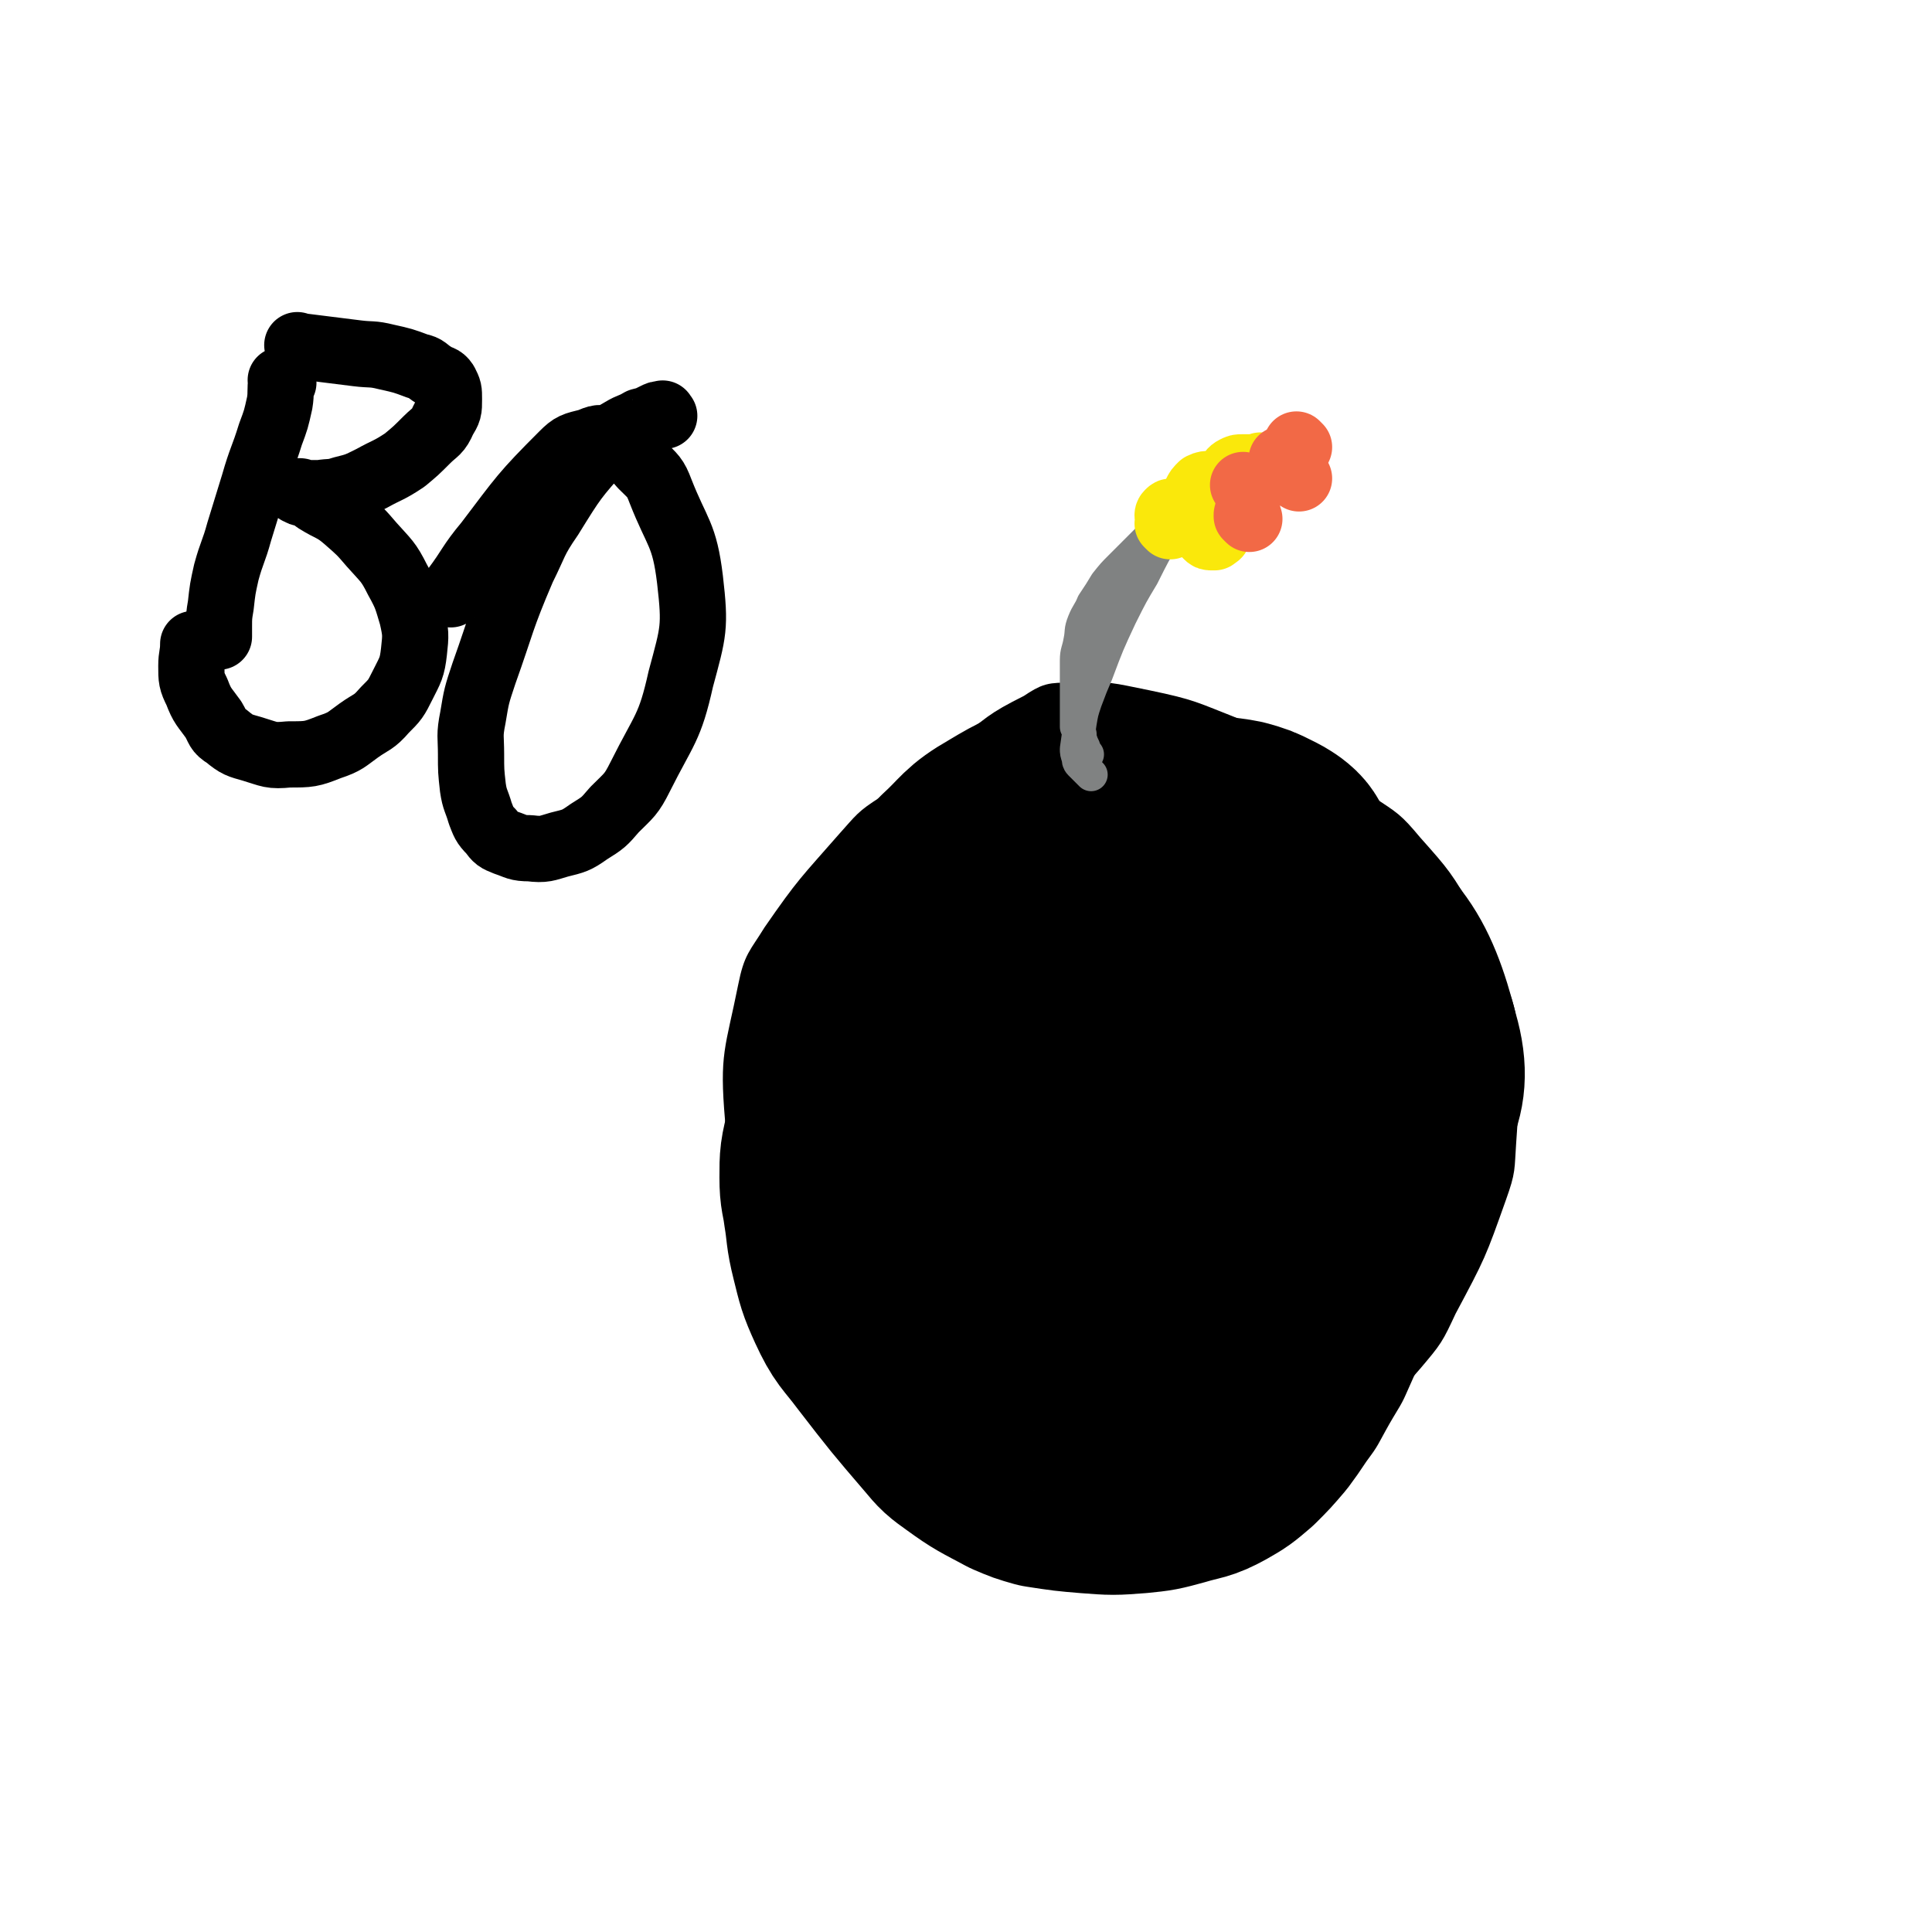
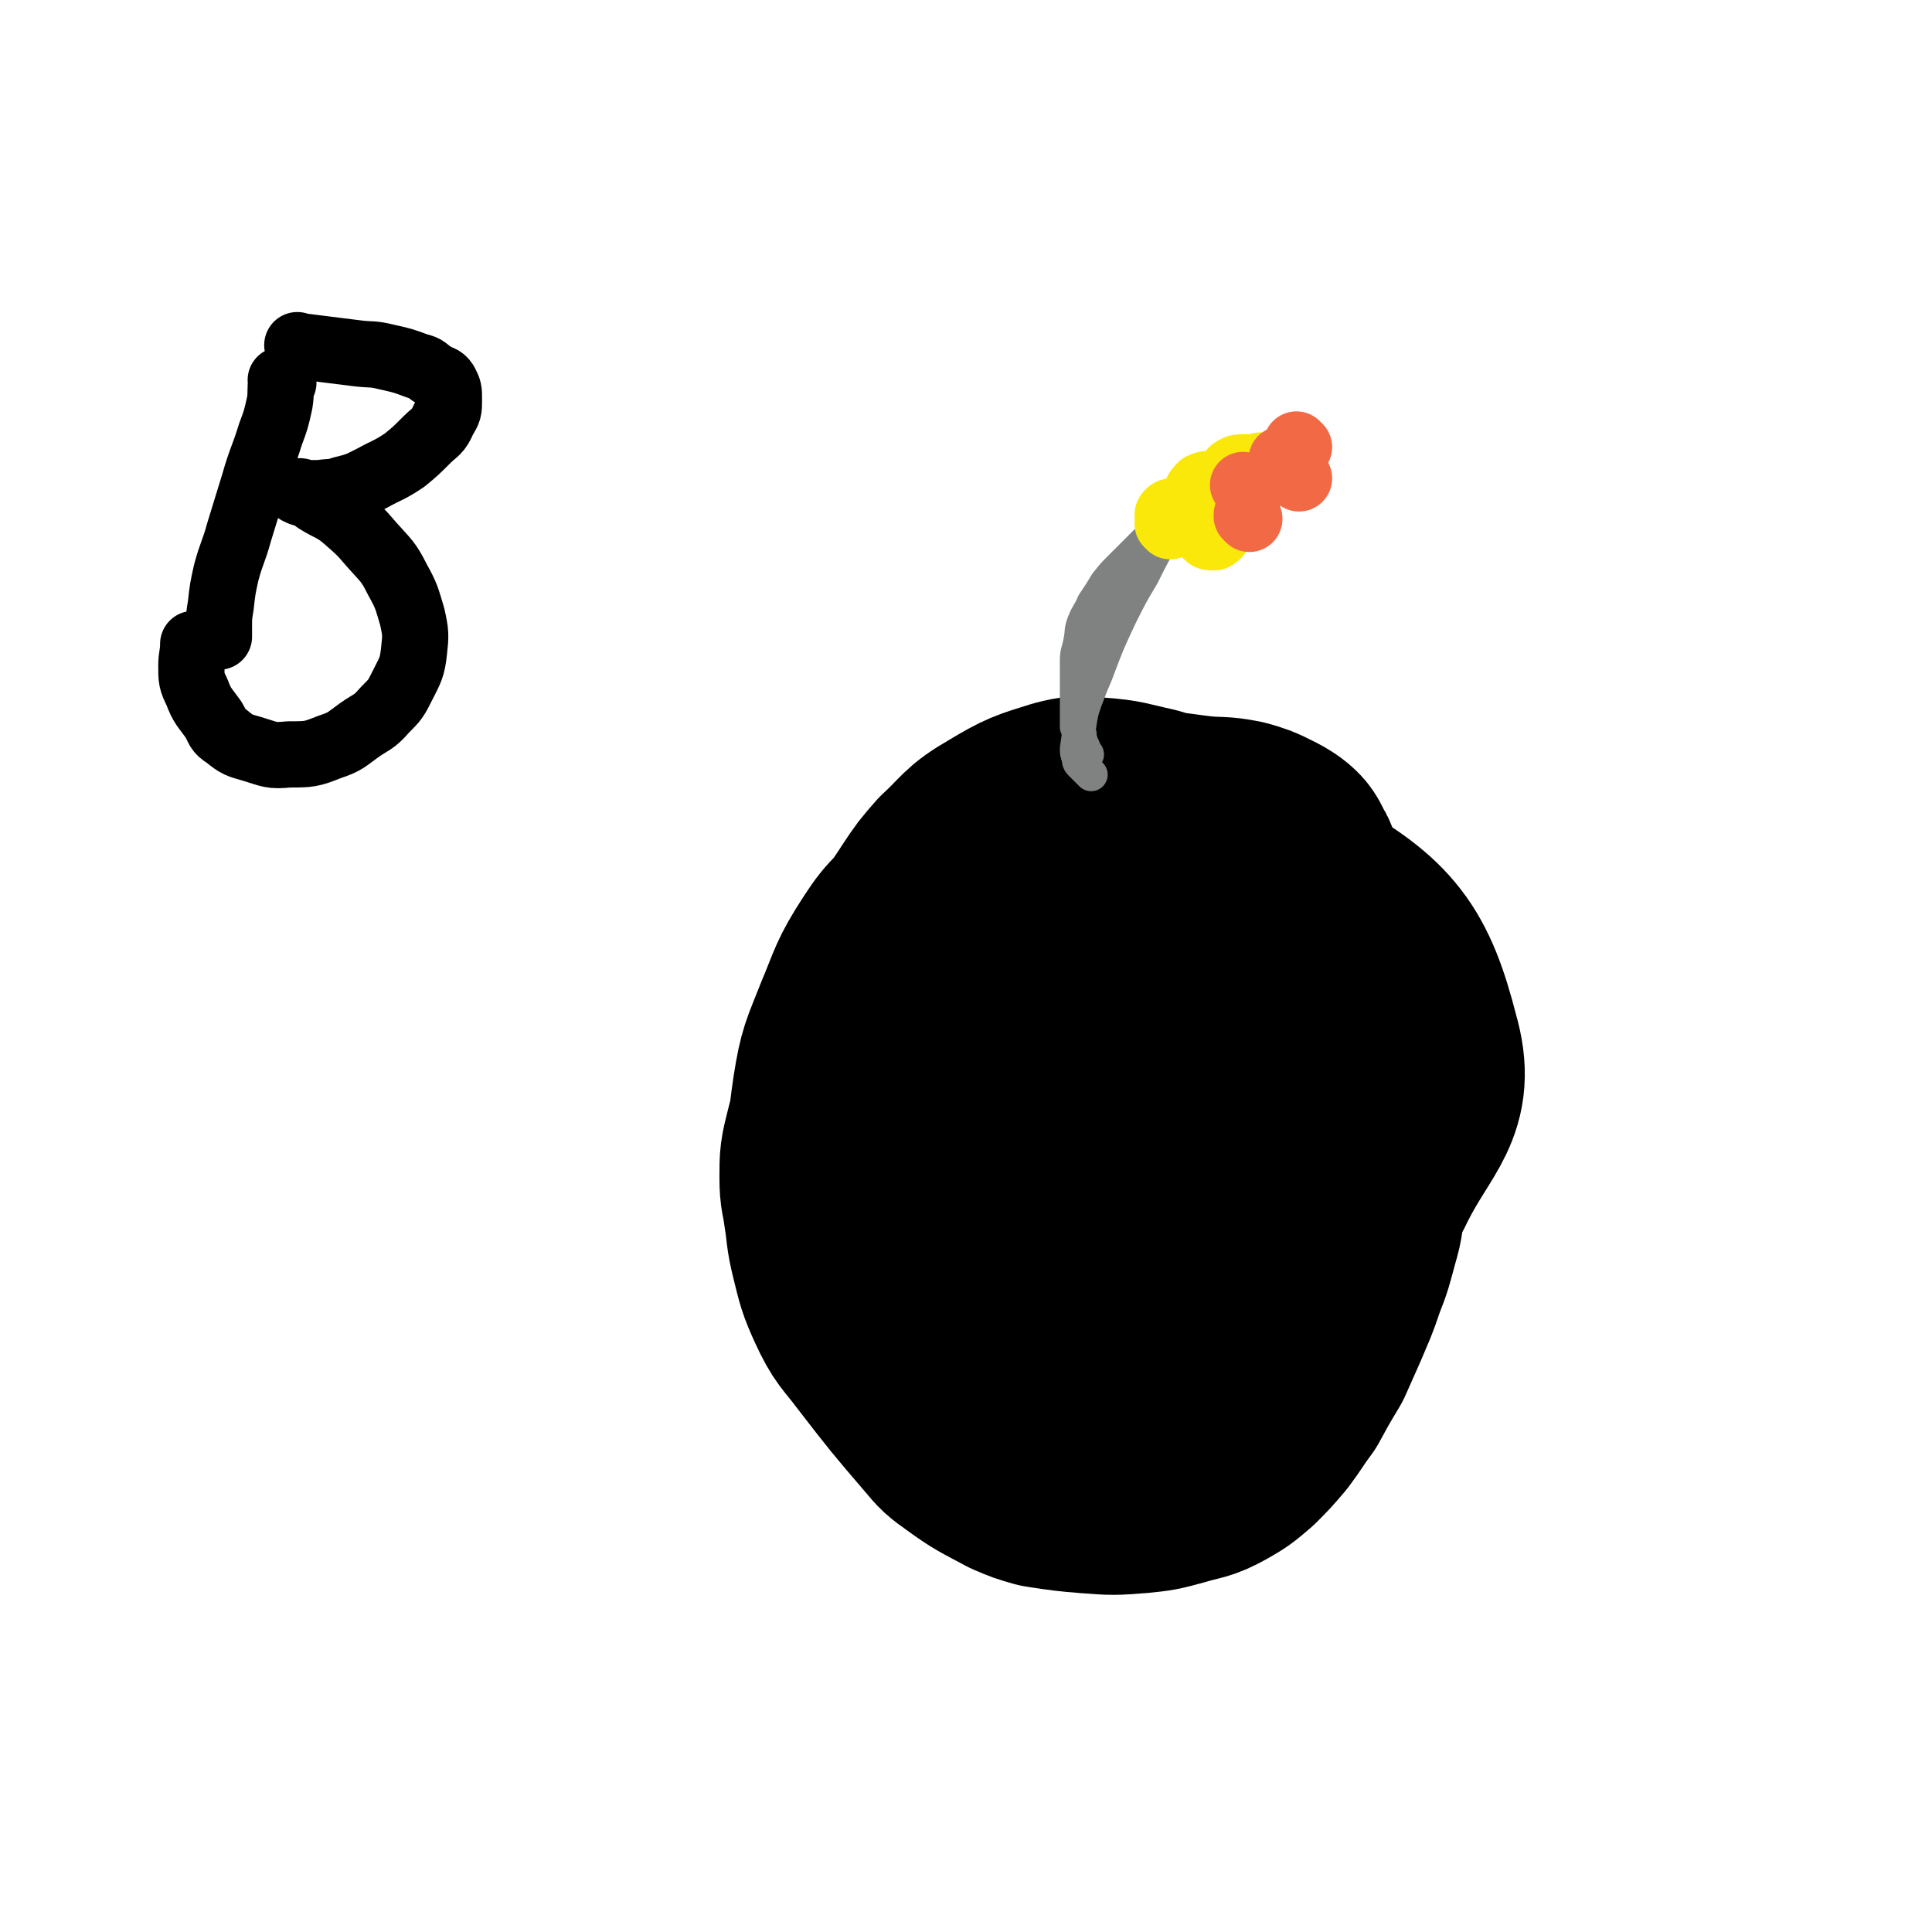
<svg xmlns="http://www.w3.org/2000/svg" viewBox="0 0 1050 1050" version="1.1">
  <g fill="none" stroke="#000000" stroke-width="18" stroke-linecap="round" stroke-linejoin="round">
-     <path d="M558,414c-1,-1 -1,-2 -1,-1 -7,0 -7,0 -13,1 -9,2 -10,2 -18,5 -22,10 -23,9 -43,22 -11,7 -11,8 -20,18 -21,24 -22,24 -40,50 -8,13 -10,13 -13,28 -7,35 -10,36 -7,71 3,37 6,38 19,74 10,28 12,27 27,53 11,19 12,19 26,37 7,9 8,8 17,15 11,9 11,10 24,17 29,15 30,15 61,26 13,5 13,4 27,5 11,1 12,3 22,0 23,-6 23,-7 45,-17 13,-7 13,-9 25,-17 14,-10 15,-9 27,-20 22,-20 22,-20 42,-43 11,-13 11,-13 18,-28 16,-30 16,-30 27,-61 5,-14 4,-14 5,-28 2,-28 2,-29 1,-57 -1,-12 -1,-13 -5,-24 -7,-20 -7,-21 -17,-39 -13,-22 -13,-22 -29,-40 -10,-12 -11,-12 -23,-20 -22,-17 -23,-17 -47,-31 -12,-7 -12,-7 -25,-11 -23,-9 -23,-10 -47,-15 -20,-4 -21,-5 -41,-4 -11,0 -12,0 -21,6 -20,10 -19,11 -37,25 -9,8 -9,8 -16,17 -20,28 -20,28 -37,58 -10,17 -8,18 -16,36 -8,17 -8,16 -15,34 -10,25 -10,25 -19,51 -3,10 -3,10 -4,19 -1,14 -2,15 0,29 1,6 2,7 5,12 6,10 6,10 14,19 3,4 4,3 7,6 2,1 2,1 4,2 " />
-   </g>
+     </g>
  <g fill="none" stroke="#000000" stroke-width="120" stroke-linecap="round" stroke-linejoin="round">
    <path d="M547,723c-1,-1 -1,-1 -1,-1 -1,-1 -1,0 -1,0 -2,-1 -2,-1 -4,-3 -4,-2 -4,-1 -6,-4 -4,-4 -4,-4 -7,-9 -5,-7 -5,-7 -9,-14 -5,-11 -6,-11 -10,-22 -3,-12 -3,-12 -4,-25 0,-9 1,-10 3,-19 3,-12 2,-13 7,-24 5,-10 6,-10 14,-19 9,-11 9,-12 21,-19 15,-10 16,-11 33,-16 18,-6 19,-6 38,-7 19,0 20,-2 37,4 23,8 25,9 43,24 10,8 10,10 14,21 4,14 4,15 4,30 0,16 1,17 -4,33 -5,17 -7,17 -16,32 -8,14 -8,14 -19,26 -10,11 -11,11 -23,19 -13,9 -13,10 -28,16 -13,5 -13,6 -26,6 -18,0 -19,0 -35,-5 -15,-6 -16,-7 -27,-17 -14,-14 -14,-15 -24,-32 -12,-22 -13,-22 -20,-46 -4,-17 -2,-18 -1,-36 1,-18 0,-19 5,-37 5,-17 7,-17 16,-32 9,-15 7,-18 21,-29 31,-24 31,-35 69,-41 46,-9 59,-11 99,12 39,22 49,35 60,78 9,31 -6,38 -22,70 -8,17 -11,15 -26,28 -19,16 -19,17 -42,30 -21,13 -22,13 -45,22 -23,8 -24,9 -47,12 -20,2 -20,1 -40,-2 -19,-3 -21,-2 -38,-10 -12,-6 -10,-9 -20,-19 -10,-11 -13,-10 -19,-24 -8,-17 -7,-18 -9,-38 -3,-20 -3,-21 0,-42 3,-19 4,-19 11,-37 8,-19 7,-20 18,-37 9,-14 11,-13 23,-24 16,-14 15,-16 34,-26 18,-11 19,-10 39,-16 18,-5 18,-5 36,-7 16,-1 16,0 33,2 10,1 11,0 21,2 7,2 7,2 13,5 4,2 4,2 7,4 4,3 4,4 6,8 2,3 2,4 3,7 1,3 1,3 1,6 0,2 0,2 0,4 0,1 0,1 0,3 0,0 0,0 0,1 0,1 0,1 -1,1 0,0 -1,0 -2,0 0,0 0,0 -1,0 -2,0 -2,0 -4,-1 -2,-1 -2,-1 -5,-2 -9,-6 -9,-6 -18,-13 -5,-4 -4,-5 -10,-9 -11,-8 -11,-8 -24,-15 -7,-4 -7,-4 -14,-6 -14,-3 -14,-4 -28,-5 -9,-1 -10,-1 -18,1 -16,5 -17,5 -32,14 -14,8 -13,10 -25,21 -7,8 -7,8 -13,17 -7,11 -8,11 -14,22 -11,20 -11,20 -20,41 -5,10 -4,11 -8,22 -6,20 -7,20 -12,40 -3,12 -3,12 -3,23 0,9 1,9 2,17 2,12 1,12 4,24 3,12 3,13 8,24 6,13 7,12 16,24 17,22 17,22 35,43 5,6 5,6 12,11 11,8 12,8 25,15 7,3 7,3 14,5 13,2 13,2 25,3 13,1 13,1 26,0 10,-1 10,-1 21,-4 10,-3 11,-2 20,-7 7,-4 7,-4 14,-10 6,-6 6,-6 12,-13 6,-8 6,-9 12,-17 6,-11 6,-11 12,-21 4,-9 4,-9 8,-18 5,-12 5,-11 9,-23 4,-10 4,-11 7,-22 3,-10 2,-10 4,-21 3,-19 4,-19 5,-38 1,-20 1,-20 -2,-39 -2,-19 -4,-19 -9,-37 -2,-9 -1,-10 -4,-18 -3,-8 -4,-8 -9,-15 -4,-7 -3,-8 -9,-14 -6,-6 -7,-6 -15,-11 -10,-7 -10,-7 -21,-12 -11,-5 -11,-4 -22,-7 -12,-2 -12,-2 -23,-3 -9,-1 -9,0 -18,1 -10,1 -10,0 -19,4 -17,6 -17,7 -34,15 -8,4 -8,4 -15,10 -9,7 -9,7 -16,17 -17,21 -17,21 -31,44 -7,14 -8,14 -11,29 -7,28 -6,28 -9,57 -1,10 -1,10 1,21 4,18 6,18 13,36 3,9 3,9 7,16 3,7 3,7 7,14 4,6 5,6 9,12 3,5 3,5 6,9 3,3 3,3 5,6 2,2 2,2 4,4 2,1 2,2 5,2 7,1 7,1 14,-1 5,-2 5,-3 10,-6 4,-3 5,-3 8,-7 5,-7 6,-7 9,-14 8,-18 7,-18 13,-36 3,-11 2,-11 4,-22 3,-15 3,-15 7,-30 1,-4 0,-5 3,-8 3,-4 4,-7 9,-6 6,0 7,3 12,8 6,6 6,6 11,14 6,10 7,10 11,20 3,9 3,10 3,19 -1,7 -2,7 -5,13 -3,4 -2,5 -6,8 -5,3 -6,3 -12,4 -8,0 -9,1 -16,-3 -9,-4 -9,-5 -16,-13 -8,-10 -10,-10 -14,-22 -4,-12 -3,-13 -2,-26 0,-10 0,-11 4,-20 4,-9 5,-9 12,-16 9,-8 9,-10 19,-14 10,-4 11,-2 22,-2 9,0 9,0 17,4 5,2 6,3 9,8 4,8 5,9 4,17 0,10 -1,10 -5,19 -3,8 -4,8 -9,15 -5,5 -5,6 -12,10 -8,4 -9,4 -18,6 -7,2 -9,3 -15,2 -4,-1 -4,-3 -6,-7 -4,-7 -6,-7 -6,-15 0,-9 2,-10 7,-18 6,-8 5,-10 15,-15 22,-10 25,-13 49,-14 11,0 19,3 20,12 3,17 0,24 -11,42 -8,14 -13,11 -27,21 -14,10 -14,13 -30,19 -14,4 -15,3 -30,2 -12,-1 -14,1 -24,-5 -7,-5 -7,-7 -11,-16 -5,-12 -8,-13 -6,-25 3,-16 6,-17 15,-30 11,-15 10,-17 25,-27 18,-13 20,-13 41,-20 18,-6 19,-6 38,-8 8,0 9,1 17,4 6,2 7,2 11,6 3,5 3,7 2,12 -2,10 -1,12 -9,20 -27,27 -28,28 -60,51 -19,13 -19,14 -41,21 -28,10 -29,8 -58,11 -4,1 -4,0 -8,-2 -2,-1 -2,-1 -4,-3 -1,-1 -1,-1 -1,-3 " />
  </g>
  <g fill="none" stroke="#808282" stroke-width="18" stroke-linecap="round" stroke-linejoin="round">
    <path d="M591,410c-1,-1 -1,-1 -1,-1 -1,-1 0,0 0,0 0,0 0,0 0,0 -1,-3 -1,-3 -2,-5 -1,-3 -1,-3 -1,-5 -1,-2 -1,-2 -2,-4 0,-3 0,-3 0,-5 0,-3 0,-3 0,-6 0,-3 0,-3 0,-6 0,-5 0,-5 0,-9 0,-5 0,-5 0,-10 0,-5 1,-5 2,-11 1,-5 0,-5 2,-10 2,-5 3,-5 5,-10 4,-6 4,-6 7,-11 4,-5 4,-5 8,-9 5,-5 5,-5 9,-9 4,-4 4,-4 8,-8 3,-3 3,-3 6,-6 2,-2 2,-2 5,-4 2,-2 2,-2 4,-4 1,-1 1,-1 3,-2 1,-1 1,-1 2,-2 1,-1 1,-1 2,-3 0,-1 0,-1 0,-1 0,-1 0,-1 0,-1 -2,2 -2,3 -4,5 -2,4 -2,4 -4,7 -3,5 -3,5 -6,9 -7,12 -7,12 -13,24 -6,10 -6,10 -12,22 -7,15 -7,15 -13,31 -3,7 -3,7 -6,15 -2,6 -2,6 -3,12 -1,7 -1,7 -2,14 0,2 0,2 1,5 0,1 0,2 1,3 3,3 3,3 6,6 0,0 0,0 0,0 " />
  </g>
  <g fill="none" stroke="#FAE80B" stroke-width="36" stroke-linecap="round" stroke-linejoin="round">
    <path d="M636,286c-1,-1 -1,-1 -1,-1 -1,-1 0,0 0,0 0,0 0,0 0,0 0,0 0,0 0,0 -1,-1 0,0 0,0 0,0 0,0 0,0 0,-2 0,-2 0,-3 0,-1 -1,-2 0,-3 1,-1 1,-1 2,-1 4,0 4,0 9,1 4,0 4,0 7,2 3,1 3,1 5,3 1,1 1,1 2,3 1,1 1,2 2,3 0,1 -1,1 -2,2 -1,0 -1,0 -1,0 -2,0 -2,0 -3,-1 -2,-2 -2,-2 -3,-5 -1,-3 -2,-2 -3,-5 -1,-4 -1,-4 -1,-7 0,-3 0,-3 1,-6 1,-2 1,-2 3,-4 2,-1 3,-1 5,-1 3,0 3,0 6,1 2,1 2,1 4,3 1,1 1,1 1,3 1,1 1,1 1,2 0,1 0,2 0,2 0,1 -1,0 -2,0 -1,0 -1,0 -1,-1 -1,-1 -1,-2 -2,-3 0,-2 0,-2 0,-4 0,-3 0,-3 1,-5 0,-2 1,-2 2,-3 1,-1 1,-2 3,-3 2,-1 2,-1 4,-1 1,0 1,0 3,0 1,0 1,0 3,0 1,0 1,0 1,0 1,0 1,0 2,0 1,0 1,-1 1,-1 " />
  </g>
  <g fill="none" stroke="#F26946" stroke-width="36" stroke-linecap="round" stroke-linejoin="round">
    <path d="M679,282c-1,-1 -1,-1 -1,-1 -1,-1 0,0 0,0 0,0 0,0 0,0 0,0 0,0 0,0 -1,-1 0,-2 0,-3 0,0 0,0 0,0 " />
    <path d="M706,260c-1,-1 -1,-1 -1,-1 -1,-1 0,0 0,0 " />
    <path d="M677,265c-1,-1 -1,-1 -1,-1 -1,-1 0,0 0,0 0,0 0,0 0,0 0,0 0,0 0,0 " />
    <path d="M698,251c-1,-1 -1,-1 -1,-1 -1,-1 0,0 0,0 0,0 0,0 0,0 0,0 0,0 0,0 " />
    <path d="M706,243c-1,-1 -1,-1 -1,-1 -1,-1 0,0 0,0 0,0 0,0 0,0 " />
  </g>
  <g fill="none" stroke="#000000" stroke-width="36" stroke-linecap="round" stroke-linejoin="round">
    <path d="M154,208c-1,-1 -1,-1 -1,-1 -1,-1 0,0 0,0 0,0 0,0 0,0 0,0 0,-1 0,0 -1,5 0,6 -1,12 -2,9 -2,9 -5,17 -4,13 -5,13 -9,27 -4,13 -4,13 -8,26 -3,11 -4,11 -7,22 -2,9 -2,9 -3,18 -1,6 -1,6 -1,12 0,3 0,3 0,5 0,0 0,0 0,0 " />
    <path d="M163,189c-1,-1 -1,-1 -1,-1 -1,-1 0,0 0,0 0,0 0,0 0,0 0,0 0,0 0,0 -1,-1 0,0 0,0 8,1 8,1 16,2 8,1 8,1 16,2 8,1 8,0 16,2 9,2 9,2 17,5 5,1 4,2 9,5 3,2 4,1 6,4 2,4 2,4 2,9 0,6 0,6 -3,11 -3,7 -4,6 -9,11 -6,6 -6,6 -12,11 -9,6 -9,5 -18,10 -8,4 -8,4 -16,6 -6,2 -6,1 -12,2 -3,0 -3,0 -6,0 -2,0 -2,0 -4,0 -1,0 0,-1 -1,-1 -1,0 -2,0 -1,0 0,0 0,0 1,0 5,2 5,2 9,5 8,5 9,4 16,10 8,7 8,7 14,14 8,9 9,9 14,19 5,9 5,10 8,20 2,9 2,10 1,19 -1,9 -2,10 -6,18 -4,8 -4,8 -10,14 -6,7 -7,6 -14,11 -7,5 -7,6 -16,9 -10,4 -11,4 -22,4 -10,1 -10,0 -20,-3 -7,-2 -8,-2 -14,-7 -5,-3 -4,-4 -7,-9 -5,-7 -6,-7 -9,-15 -3,-6 -3,-7 -3,-14 0,-6 1,-6 1,-12 " />
-     <path d="M361,226c-1,-1 -1,-2 -1,-1 -2,0 -2,0 -4,1 -4,2 -4,2 -8,3 -5,3 -5,2 -10,5 -5,3 -6,3 -10,8 -16,18 -16,18 -29,39 -9,13 -8,14 -15,28 -12,28 -11,29 -21,57 -4,12 -4,12 -6,24 -2,10 -1,10 -1,20 0,9 0,9 1,18 1,7 2,7 4,14 2,5 2,6 6,10 3,4 3,4 8,6 6,2 6,3 13,3 8,1 9,0 16,-2 8,-2 9,-2 16,-7 8,-5 8,-5 14,-12 8,-8 9,-8 14,-18 13,-26 16,-26 22,-53 7,-26 8,-28 5,-54 -3,-25 -7,-25 -16,-48 -3,-8 -4,-8 -10,-14 -7,-8 -8,-9 -17,-13 -6,-3 -7,-2 -12,0 -8,2 -9,2 -14,7 -22,22 -22,23 -41,48 -10,12 -9,13 -18,25 -1,2 -1,2 -2,3 " />
  </g>
</svg>